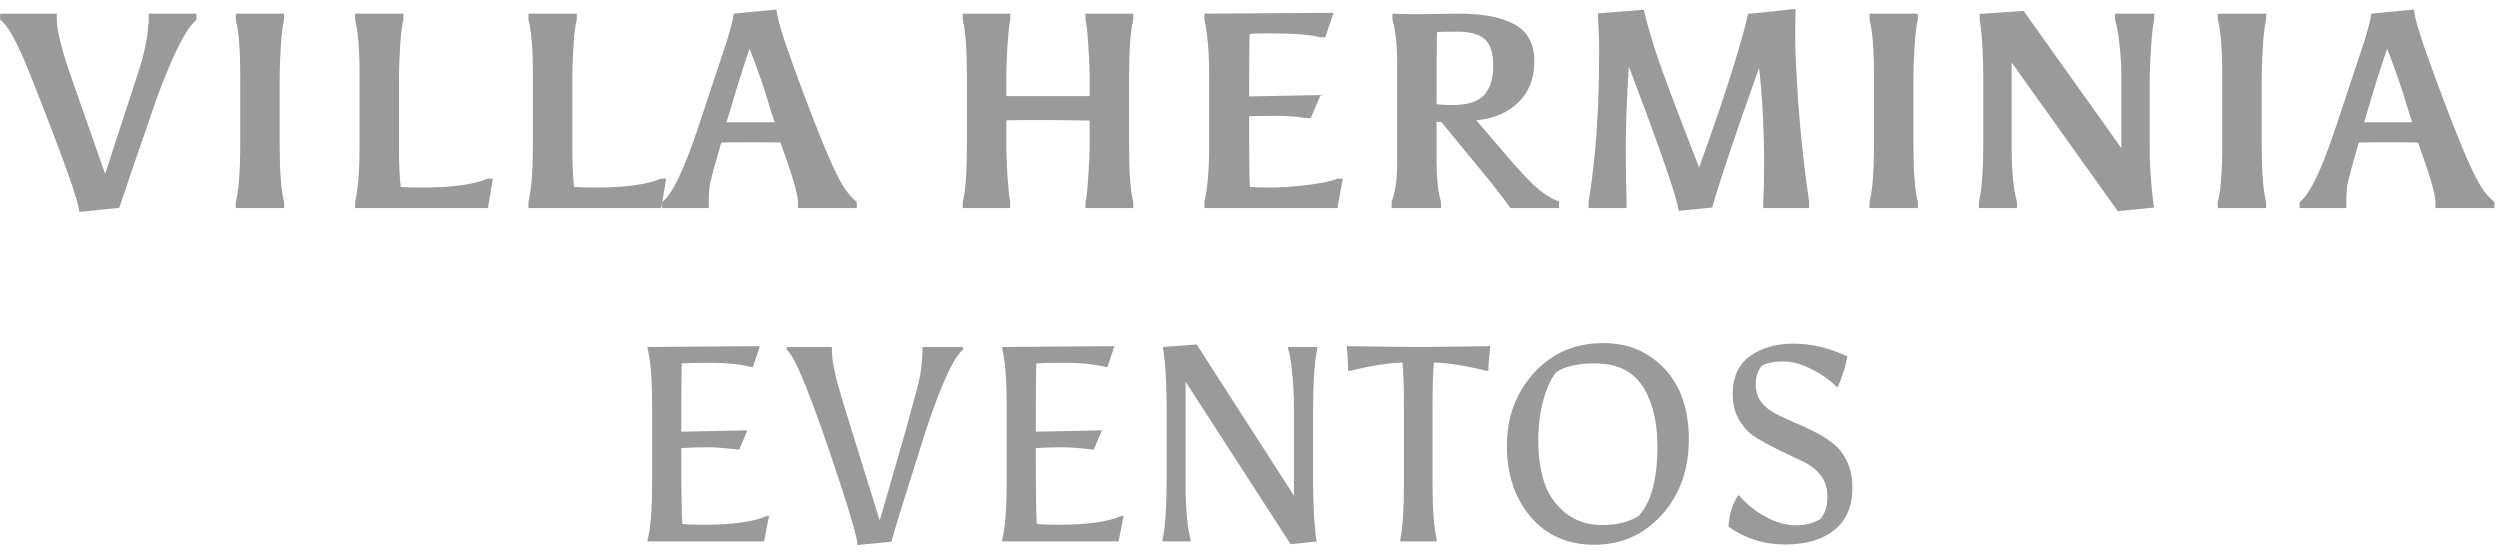
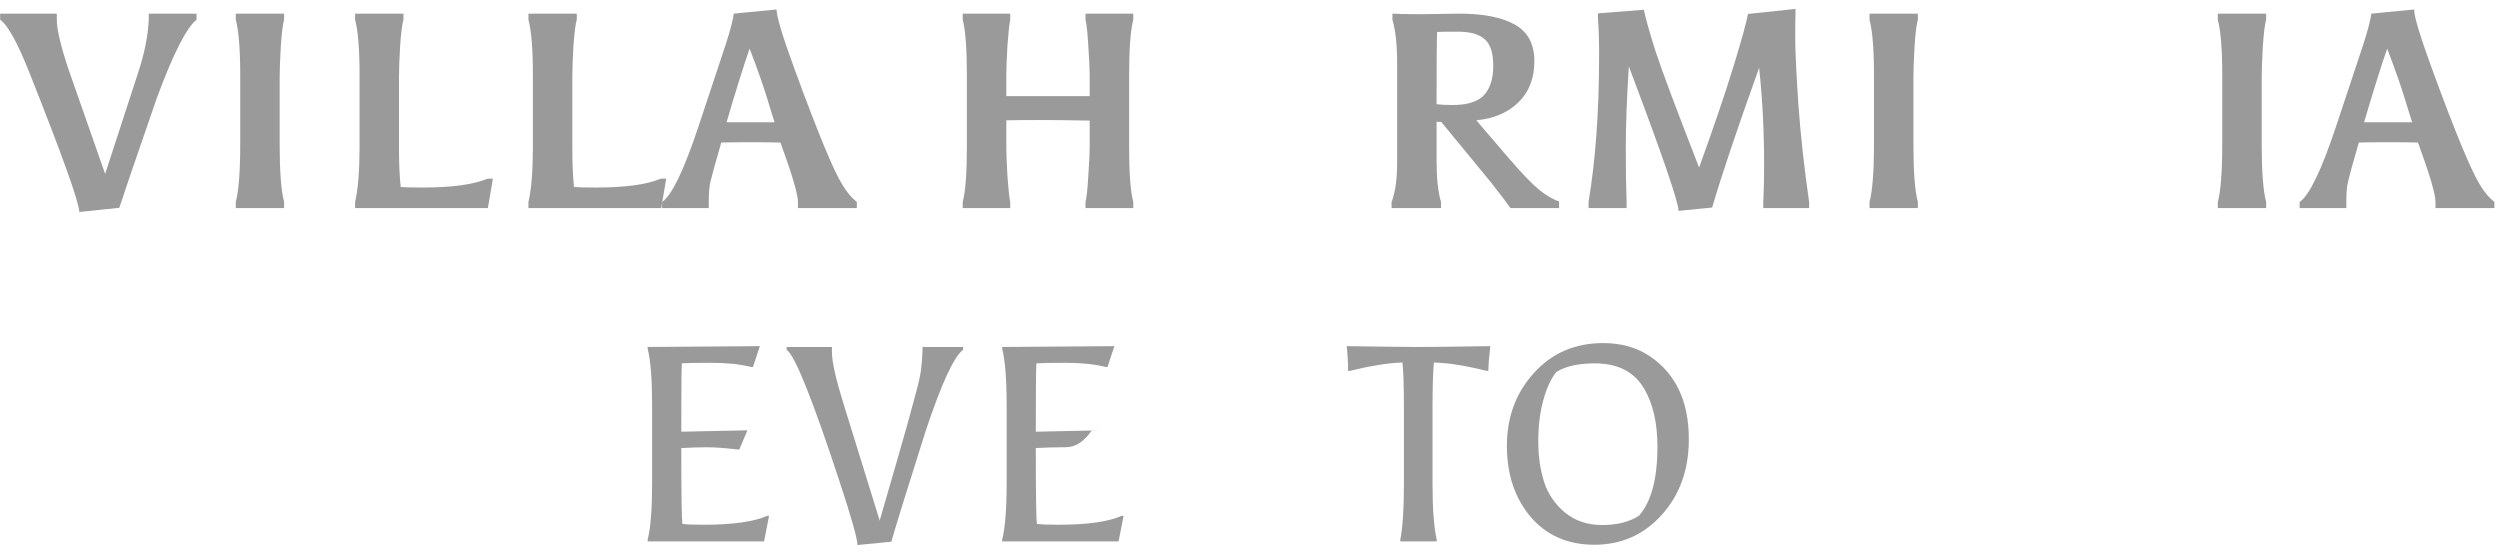
<svg xmlns="http://www.w3.org/2000/svg" width="90" height="20" viewBox="0 0 90 20" fill="none">
  <path d="M5.355 0.491H7.075V0.711C6.708 1.004 6.232 1.944 5.645 3.531C4.852 5.824 4.402 7.141 4.295 7.481L2.855 7.631C2.848 7.284 2.252 5.617 1.065 2.631C0.632 1.538 0.278 0.897 0.005 0.711V0.491H2.045V0.711C2.045 1.058 2.188 1.661 2.475 2.521L3.785 6.261L4.965 2.641C5.198 1.941 5.328 1.298 5.355 0.711V0.491Z" fill="#9A9A9A" />
  <path d="M10.068 2.801V5.191C10.068 6.178 10.121 6.871 10.228 7.271V7.491H8.488V7.271C8.595 6.871 8.648 6.178 8.648 5.191V2.701C8.648 1.774 8.595 1.111 8.488 0.711V0.491H10.228V0.711C10.181 0.864 10.141 1.188 10.108 1.681C10.081 2.167 10.068 2.541 10.068 2.801Z" fill="#9A9A9A" />
  <path d="M12.784 7.491V7.271C12.891 6.811 12.944 6.151 12.944 5.291V2.701C12.944 1.774 12.891 1.111 12.784 0.711V0.491H14.524V0.711C14.478 0.864 14.438 1.177 14.405 1.651C14.378 2.124 14.364 2.484 14.364 2.731V5.401C14.364 5.888 14.384 6.331 14.425 6.731C14.551 6.744 14.815 6.751 15.214 6.751C16.268 6.751 17.048 6.644 17.555 6.431H17.744L17.564 7.491H12.784Z" fill="#9A9A9A" />
  <path d="M19.024 7.491V7.271C19.131 6.811 19.184 6.151 19.184 5.291V2.701C19.184 1.774 19.131 1.111 19.024 0.711V0.491H20.764V0.711C20.718 0.864 20.678 1.177 20.644 1.651C20.618 2.124 20.604 2.484 20.604 2.731V5.401C20.604 5.888 20.624 6.331 20.664 6.731C20.791 6.744 21.054 6.751 21.454 6.751C22.508 6.751 23.288 6.644 23.794 6.431H23.984L23.804 7.491H19.024Z" fill="#9A9A9A" />
  <path d="M28.096 5.131C27.843 5.124 27.493 5.121 27.046 5.121C26.599 5.121 26.239 5.124 25.966 5.131C25.746 5.891 25.616 6.361 25.576 6.541C25.536 6.714 25.516 6.957 25.516 7.271V7.491H23.836V7.271C24.183 7.031 24.613 6.144 25.126 4.611C25.639 3.078 25.976 2.064 26.136 1.571C26.296 1.071 26.389 0.711 26.416 0.491L27.956 0.341C27.956 0.594 28.176 1.321 28.616 2.521C29.436 4.761 30.006 6.138 30.326 6.651C30.479 6.911 30.653 7.117 30.846 7.271V7.491H28.726V7.271C28.726 6.991 28.516 6.277 28.096 5.131ZM26.986 1.751C26.766 2.384 26.489 3.268 26.156 4.401H27.886C27.846 4.287 27.786 4.098 27.706 3.831C27.533 3.237 27.293 2.544 26.986 1.751Z" fill="#9A9A9A" />
  <path d="M40.648 2.721V5.261C40.648 6.221 40.698 6.891 40.798 7.271V7.491H39.078V7.271C39.118 7.117 39.151 6.811 39.178 6.351C39.211 5.884 39.228 5.531 39.228 5.291V4.341C38.481 4.327 37.888 4.321 37.448 4.321C37.008 4.321 36.601 4.324 36.228 4.331V5.291C36.228 5.524 36.241 5.874 36.268 6.341C36.301 6.808 36.335 7.117 36.368 7.271V7.491H34.658V7.271C34.758 6.891 34.808 6.221 34.808 5.261V2.721C34.808 1.761 34.758 1.091 34.658 0.711V0.491H36.368V0.711C36.335 0.864 36.301 1.174 36.268 1.641C36.241 2.107 36.228 2.461 36.228 2.701V3.461H39.228V2.701C39.228 2.454 39.211 2.101 39.178 1.641C39.151 1.174 39.118 0.864 39.078 0.711V0.491H40.798V0.711C40.698 1.091 40.648 1.761 40.648 2.721Z" fill="#9A9A9A" />
-   <path d="M45.629 1.201C45.355 1.201 45.142 1.208 44.989 1.221C44.975 1.528 44.969 2.277 44.969 3.471L47.539 3.421L47.189 4.251H46.999C46.745 4.197 46.372 4.171 45.879 4.171C45.392 4.171 45.089 4.178 44.969 4.191V4.721C44.969 5.841 44.979 6.511 44.999 6.731C45.152 6.744 45.405 6.751 45.759 6.751C46.119 6.751 46.549 6.721 47.049 6.661C47.549 6.601 47.915 6.524 48.149 6.431H48.339L48.149 7.491H43.359V7.271C43.472 6.791 43.529 6.121 43.529 5.261V2.731C43.529 1.864 43.472 1.191 43.359 0.711V0.491L48.009 0.461L47.709 1.341H47.519C47.192 1.248 46.562 1.201 45.629 1.201Z" fill="#9A9A9A" />
  <path d="M51.107 0.511L52.537 0.491C53.397 0.491 54.06 0.621 54.527 0.881C55 1.141 55.237 1.581 55.237 2.201C55.237 2.814 55.047 3.308 54.667 3.681C54.287 4.054 53.78 4.271 53.147 4.331L54.287 5.661C54.773 6.228 55.147 6.617 55.407 6.831C55.673 7.044 55.913 7.184 56.127 7.251V7.491H54.377C54.283 7.351 54.053 7.048 53.687 6.581L51.887 4.391C51.807 4.391 51.75 4.388 51.717 4.381V5.771C51.717 6.424 51.77 6.924 51.877 7.271V7.491H50.097V7.271C50.23 6.924 50.297 6.457 50.297 5.871V2.281C50.297 1.614 50.24 1.091 50.127 0.711V0.491C50.313 0.504 50.64 0.511 51.107 0.511ZM53.757 2.371C53.757 1.904 53.653 1.584 53.447 1.411C53.247 1.231 52.93 1.141 52.497 1.141C52.07 1.141 51.817 1.144 51.737 1.151C51.723 1.351 51.717 2.217 51.717 3.751C51.87 3.771 52.06 3.781 52.287 3.781C52.82 3.781 53.197 3.664 53.417 3.431C53.643 3.191 53.757 2.837 53.757 2.371Z" fill="#9A9A9A" />
  <path d="M57.188 7.271C57.441 5.758 57.568 3.998 57.568 1.991C57.568 1.458 57.555 1.028 57.528 0.701V0.481L59.178 0.351C59.245 0.671 59.385 1.167 59.598 1.841C59.818 2.514 60.341 3.911 61.168 6.031C61.715 4.518 62.131 3.291 62.418 2.351C62.705 1.411 62.875 0.794 62.928 0.501L64.638 0.321V0.541C64.631 0.681 64.628 0.964 64.628 1.391C64.628 1.811 64.665 2.584 64.738 3.711C64.818 4.831 64.948 6.018 65.128 7.271V7.491H63.478V7.271C63.498 6.878 63.508 6.434 63.508 5.941C63.508 4.701 63.448 3.534 63.328 2.441C62.508 4.734 61.945 6.411 61.638 7.471L60.428 7.591C60.428 7.277 59.831 5.544 58.638 2.391C58.565 3.564 58.528 4.541 58.528 5.321C58.528 6.094 58.538 6.744 58.558 7.271V7.491H57.188V7.271Z" fill="#9A9A9A" />
  <path d="M68.883 2.801V5.191C68.883 6.178 68.936 6.871 69.043 7.271V7.491H67.303V7.271C67.409 6.871 67.463 6.178 67.463 5.191V2.701C67.463 1.774 67.409 1.111 67.303 0.711V0.491H69.043V0.711C68.996 0.864 68.956 1.188 68.923 1.681C68.896 2.167 68.883 2.541 68.883 2.801Z" fill="#9A9A9A" />
-   <path d="M72.609 7.491H71.239V7.271C71.346 6.871 71.399 6.114 71.399 5.001V2.971C71.399 1.978 71.356 1.228 71.269 0.721V0.501L72.849 0.391L76.369 5.331V2.701C76.369 2.361 76.346 1.988 76.299 1.581C76.253 1.167 76.199 0.877 76.139 0.711V0.491H77.549V0.711C77.509 0.877 77.473 1.204 77.439 1.691C77.406 2.171 77.389 2.601 77.389 2.981V5.361C77.389 5.747 77.409 6.171 77.449 6.631C77.489 7.091 77.523 7.371 77.549 7.471L76.239 7.601L72.419 2.251V5.291C72.419 6.131 72.483 6.791 72.609 7.271V7.491Z" fill="#9A9A9A" />
  <path d="M81.421 2.801V5.191C81.421 6.178 81.475 6.871 81.581 7.271V7.491H79.841V7.271C79.948 6.871 80.001 6.178 80.001 5.191V2.701C80.001 1.774 79.948 1.111 79.841 0.711V0.491H81.581V0.711C81.534 0.864 81.495 1.188 81.461 1.681C81.434 2.167 81.421 2.541 81.421 2.801Z" fill="#9A9A9A" />
  <path d="M87.048 5.131C86.794 5.124 86.444 5.121 85.998 5.121C85.551 5.121 85.191 5.124 84.918 5.131C84.698 5.891 84.568 6.361 84.528 6.541C84.488 6.714 84.468 6.957 84.468 7.271V7.491H82.788V7.271C83.134 7.031 83.564 6.144 84.078 4.611C84.591 3.078 84.928 2.064 85.088 1.571C85.248 1.071 85.341 0.711 85.368 0.491L86.908 0.341C86.908 0.594 87.128 1.321 87.568 2.521C88.388 4.761 88.958 6.138 89.278 6.651C89.431 6.911 89.604 7.117 89.798 7.271V7.491H87.678V7.271C87.678 6.991 87.468 6.277 87.048 5.131ZM85.938 1.751C85.718 2.384 85.441 3.268 85.108 4.401H86.838C86.798 4.287 86.738 4.098 86.658 3.831C86.484 3.237 86.244 2.544 85.938 1.751Z" fill="#9A9A9A" />
  <path d="M27.036 13.211C26.643 13.111 26.166 13.061 25.606 13.061C25.053 13.061 24.7 13.068 24.546 13.081C24.533 13.334 24.526 14.154 24.526 15.541L26.906 15.491L26.616 16.181H26.546C26.093 16.128 25.733 16.101 25.466 16.101C25.2 16.101 24.886 16.111 24.526 16.131C24.526 17.751 24.54 18.661 24.566 18.861C24.72 18.881 24.973 18.891 25.326 18.891C26.373 18.891 27.136 18.784 27.616 18.571H27.686L27.506 19.491H23.316V19.421C23.423 19.008 23.476 18.331 23.476 17.391V14.591C23.476 13.651 23.423 12.974 23.316 12.561V12.491L27.356 12.461L27.106 13.211H27.036Z" fill="#9A9A9A" />
  <path d="M33.209 12.491H34.669V12.591C34.335 12.851 33.889 13.821 33.329 15.501C32.629 17.707 32.215 19.041 32.089 19.501L30.869 19.621C30.869 19.401 30.655 18.644 30.229 17.351C29.255 14.384 28.619 12.797 28.319 12.591V12.491H29.949V12.661C29.949 13.014 30.085 13.631 30.359 14.511L31.669 18.741C32.262 16.694 32.585 15.571 32.639 15.371C32.692 15.164 32.752 14.944 32.819 14.711C32.985 14.124 33.089 13.717 33.129 13.491C33.169 13.258 33.195 12.981 33.209 12.661V12.491Z" fill="#9A9A9A" />
-   <path d="M39.799 13.211C39.406 13.111 38.929 13.061 38.369 13.061C37.816 13.061 37.462 13.068 37.309 13.081C37.296 13.334 37.289 14.154 37.289 15.541L39.669 15.491L39.379 16.181H39.309C38.856 16.128 38.496 16.101 38.229 16.101C37.962 16.101 37.649 16.111 37.289 16.131C37.289 17.751 37.302 18.661 37.329 18.861C37.482 18.881 37.736 18.891 38.089 18.891C39.136 18.891 39.899 18.784 40.379 18.571H40.449L40.269 19.491H36.079V19.421C36.186 19.008 36.239 18.331 36.239 17.391V14.591C36.239 13.651 36.186 12.974 36.079 12.561V12.491L40.119 12.461L39.869 13.211H39.799Z" fill="#9A9A9A" />
-   <path d="M42.861 19.491H41.851V19.421C41.951 18.981 42.001 18.207 42.001 17.101V14.861C42.001 13.834 41.958 13.068 41.871 12.561V12.491L43.081 12.401L46.581 17.841V14.591C46.581 14.238 46.561 13.854 46.521 13.441C46.481 13.021 46.431 12.727 46.371 12.561V12.491H47.421V12.561C47.321 13.001 47.271 13.774 47.271 14.881V17.391C47.271 17.791 47.285 18.221 47.311 18.681C47.345 19.134 47.375 19.404 47.401 19.491L46.461 19.591L42.681 13.741V17.391C42.681 18.277 42.741 18.954 42.861 19.421V19.491Z" fill="#9A9A9A" />
+   <path d="M39.799 13.211C39.406 13.111 38.929 13.061 38.369 13.061C37.816 13.061 37.462 13.068 37.309 13.081C37.296 13.334 37.289 14.154 37.289 15.541L39.669 15.491H39.309C38.856 16.128 38.496 16.101 38.229 16.101C37.962 16.101 37.649 16.111 37.289 16.131C37.289 17.751 37.302 18.661 37.329 18.861C37.482 18.881 37.736 18.891 38.089 18.891C39.136 18.891 39.899 18.784 40.379 18.571H40.449L40.269 19.491H36.079V19.421C36.186 19.008 36.239 18.331 36.239 17.391V14.591C36.239 13.651 36.186 12.974 36.079 12.561V12.491L40.119 12.461L39.869 13.211H39.799Z" fill="#9A9A9A" />
  <path d="M48.531 13.351C48.531 13.051 48.514 12.754 48.481 12.461C49.821 12.481 50.681 12.491 51.061 12.491C51.448 12.491 52.311 12.481 53.651 12.461C53.604 12.867 53.581 13.164 53.581 13.351H53.511C52.771 13.164 52.141 13.064 51.621 13.051C51.588 13.398 51.571 13.934 51.571 14.661V17.411C51.571 18.311 51.621 18.981 51.721 19.421V19.491H50.411V19.421C50.498 18.988 50.541 18.331 50.541 17.451V14.701C50.541 13.947 50.524 13.398 50.491 13.051C49.984 13.064 49.354 13.164 48.601 13.351H48.531Z" fill="#9A9A9A" />
  <path d="M57.398 19.611C56.438 19.611 55.671 19.274 55.098 18.601C54.531 17.927 54.248 17.078 54.248 16.051C54.248 15.018 54.571 14.144 55.218 13.431C55.864 12.711 56.698 12.351 57.718 12.351C58.378 12.351 58.944 12.514 59.418 12.841C60.338 13.474 60.798 14.464 60.798 15.811C60.798 16.911 60.471 17.821 59.818 18.541C59.171 19.254 58.364 19.611 57.398 19.611ZM59.668 16.081C59.668 15.227 59.508 14.531 59.188 13.991C58.834 13.384 58.241 13.081 57.408 13.081C56.821 13.081 56.361 13.184 56.028 13.391C55.834 13.631 55.678 13.971 55.558 14.411C55.438 14.844 55.378 15.334 55.378 15.881C55.378 16.421 55.448 16.911 55.588 17.351C55.728 17.784 55.978 18.151 56.338 18.451C56.704 18.751 57.151 18.901 57.678 18.901C58.211 18.901 58.651 18.791 58.998 18.571C59.444 18.071 59.668 17.241 59.668 16.081Z" fill="#9A9A9A" />
-   <path d="M63.417 13.171C63.277 13.351 63.207 13.571 63.207 13.831C63.207 14.084 63.27 14.294 63.397 14.461C63.524 14.627 63.69 14.768 63.897 14.881C64.104 14.988 64.33 15.094 64.577 15.201C64.824 15.301 65.07 15.414 65.317 15.541C65.564 15.661 65.79 15.804 65.997 15.971C66.204 16.131 66.37 16.348 66.497 16.621C66.624 16.887 66.687 17.198 66.687 17.551C66.687 18.224 66.47 18.734 66.037 19.081C65.604 19.427 65.01 19.601 64.257 19.601C63.504 19.601 62.827 19.387 62.227 18.961C62.247 18.521 62.367 18.137 62.587 17.811C62.854 18.131 63.177 18.394 63.557 18.601C63.937 18.808 64.3 18.911 64.647 18.911C64.994 18.911 65.29 18.834 65.537 18.681C65.704 18.481 65.787 18.218 65.787 17.891C65.787 17.564 65.7 17.297 65.527 17.091C65.36 16.884 65.15 16.724 64.897 16.611C64.65 16.491 64.377 16.361 64.077 16.221C63.784 16.074 63.51 15.928 63.257 15.781C63.01 15.634 62.8 15.424 62.627 15.151C62.46 14.877 62.377 14.557 62.377 14.191C62.377 13.578 62.584 13.121 62.997 12.821C63.417 12.521 63.94 12.371 64.567 12.371C65.2 12.371 65.847 12.524 66.507 12.831C66.434 13.224 66.314 13.598 66.147 13.951C65.874 13.678 65.557 13.454 65.197 13.281C64.844 13.101 64.507 13.011 64.187 13.011C63.867 13.011 63.61 13.064 63.417 13.171Z" fill="#9A9A9A" />
</svg>